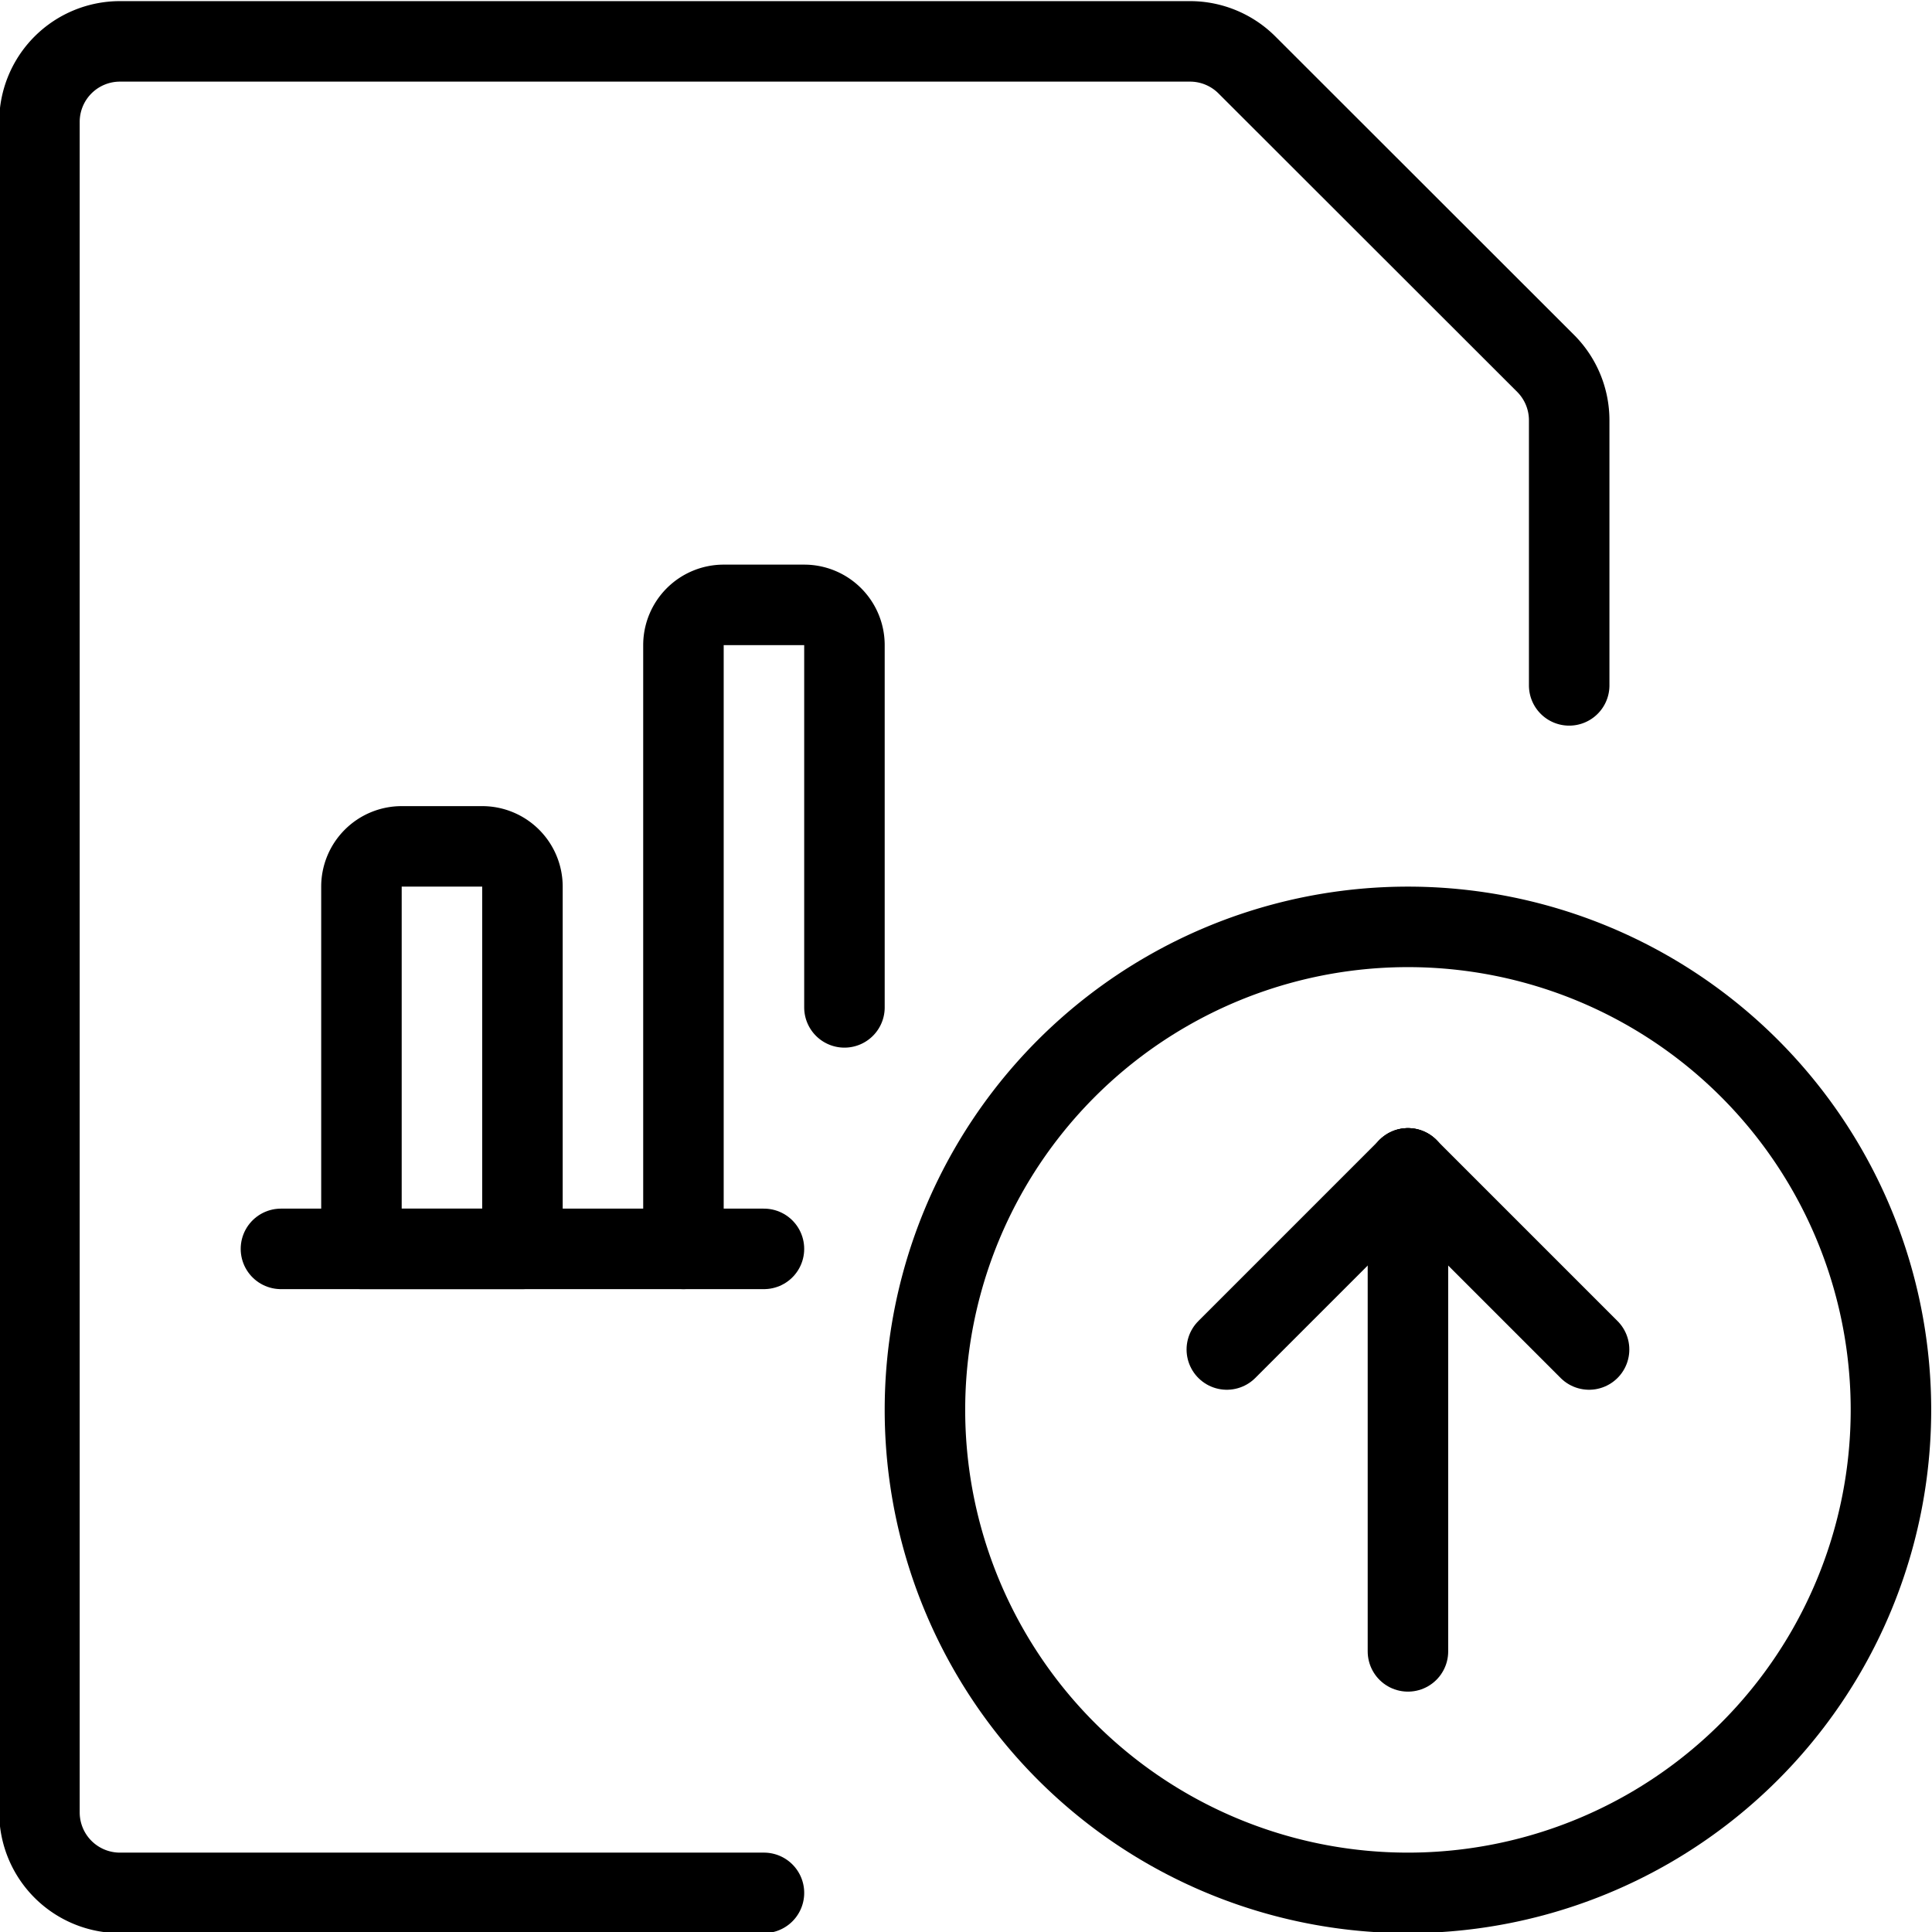
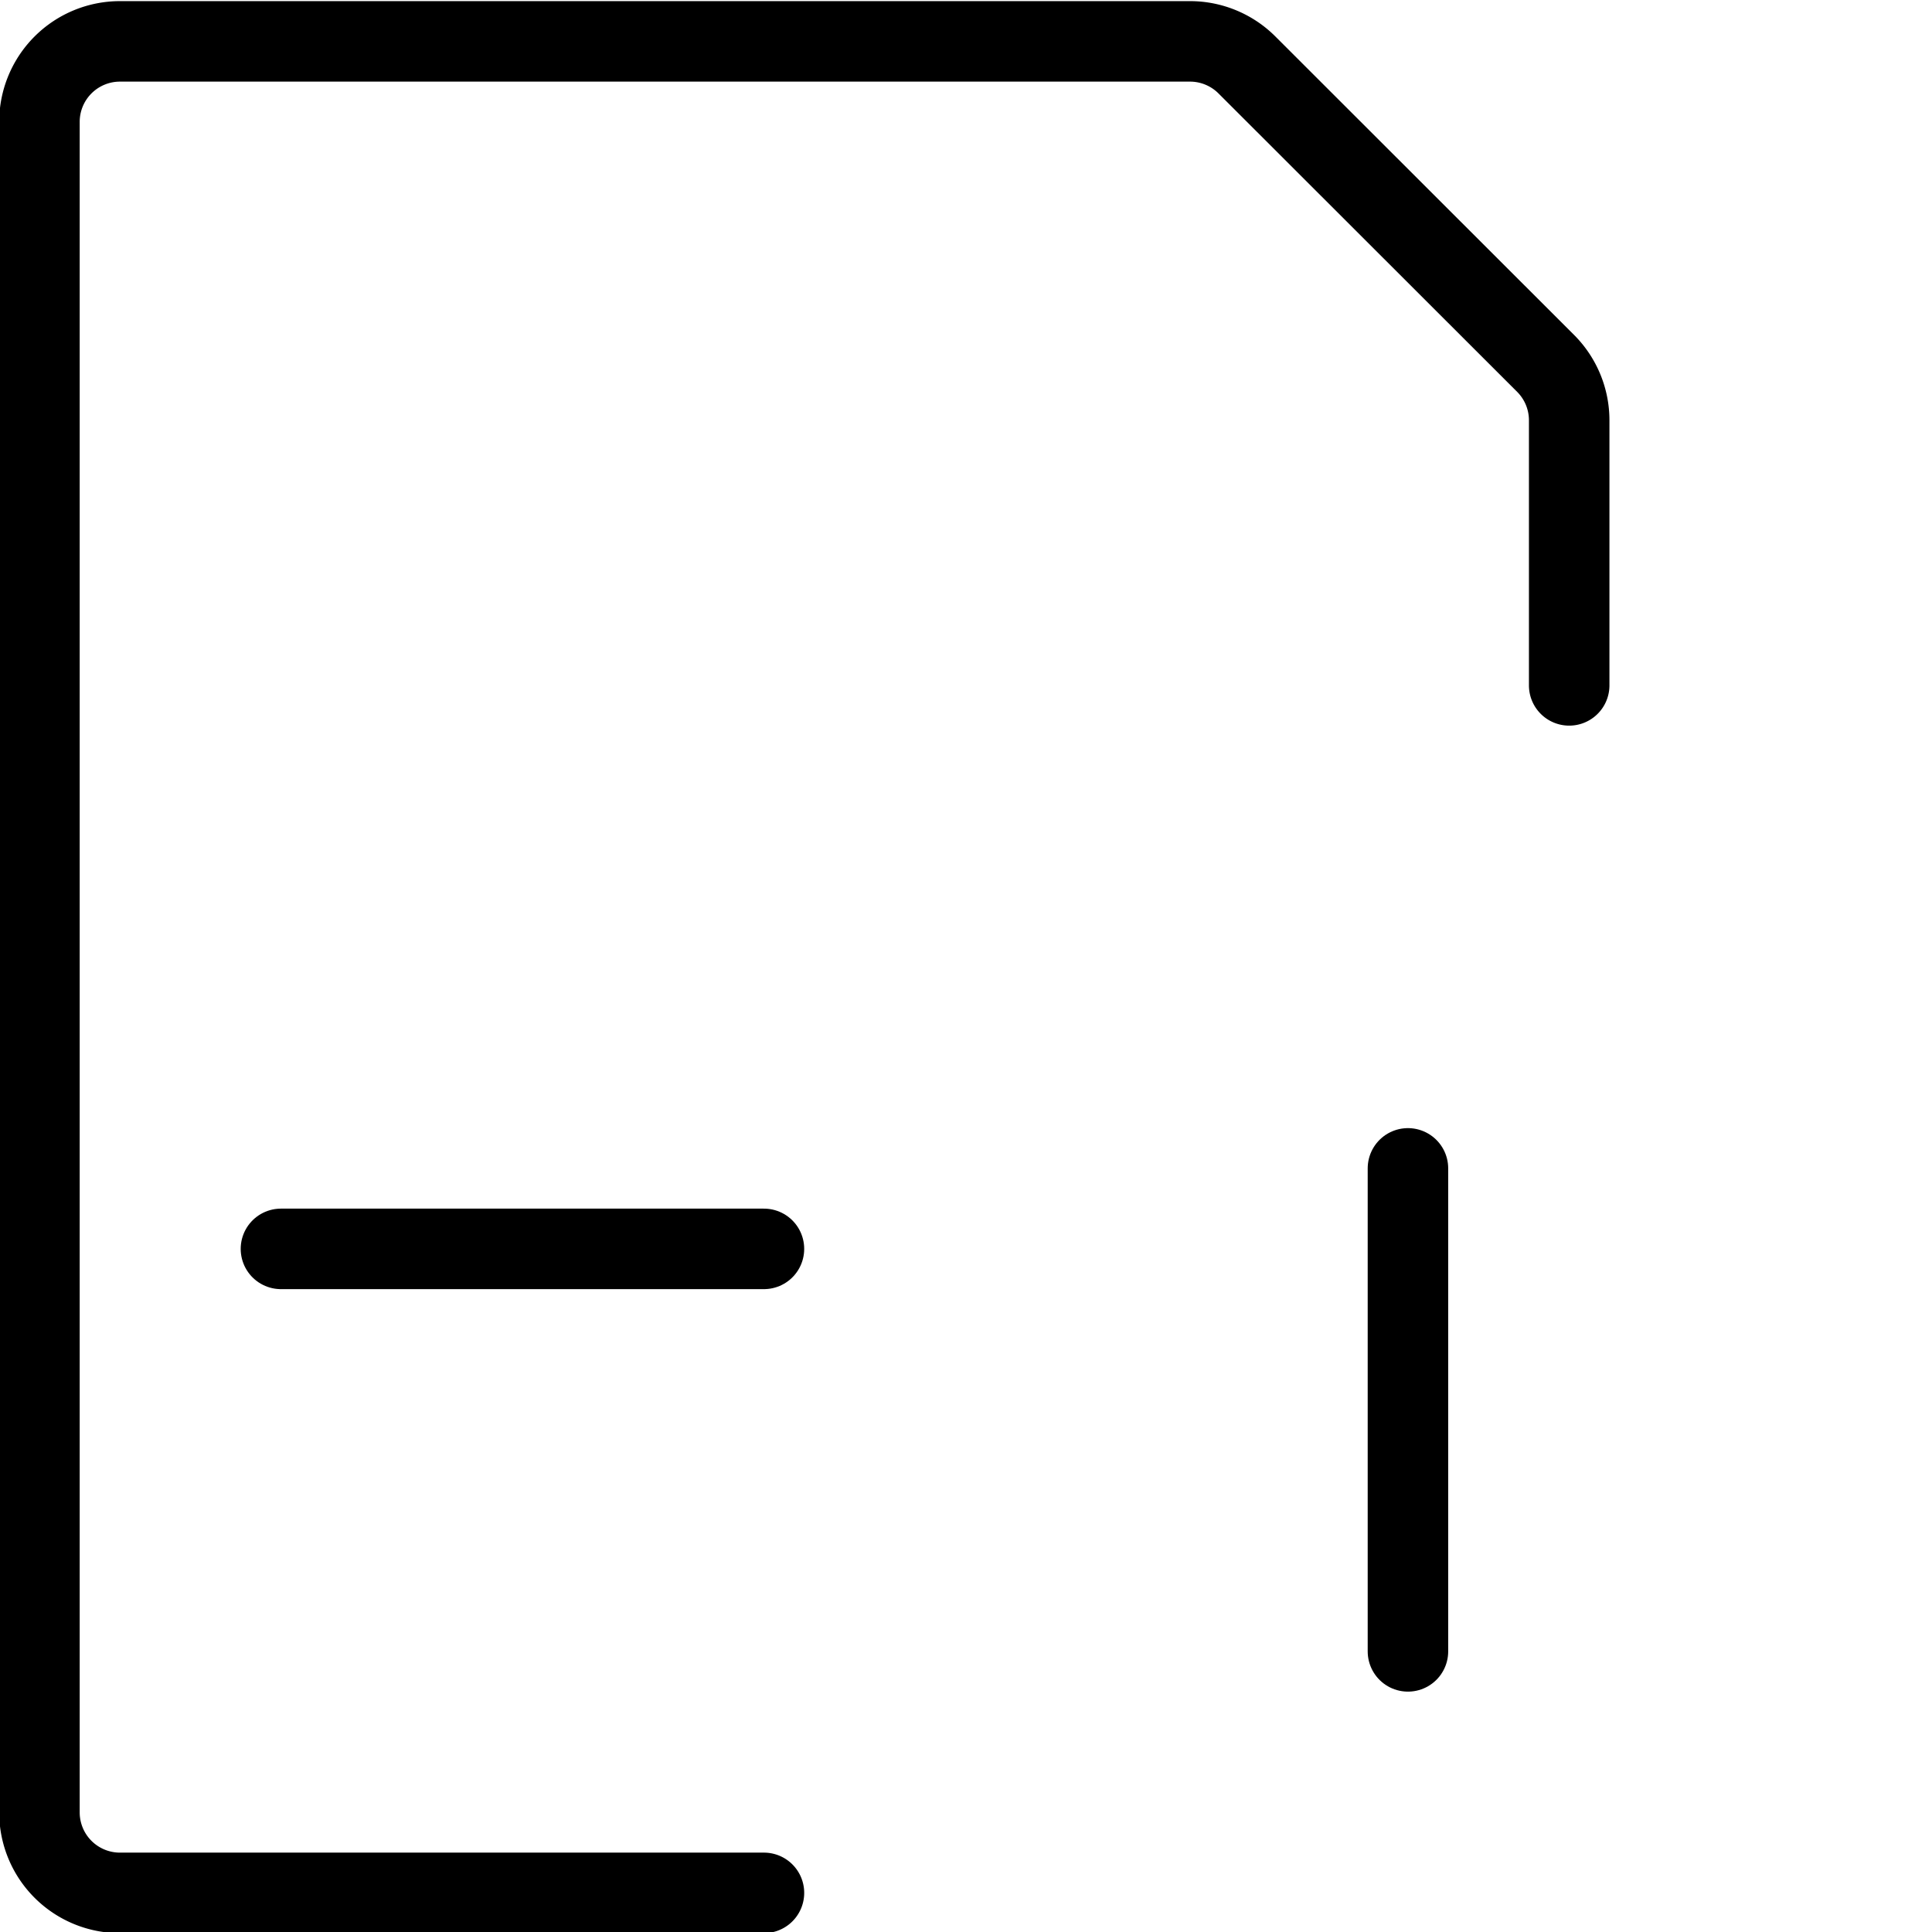
<svg xmlns="http://www.w3.org/2000/svg" viewBox="0 0 24 24">
  <g transform="matrix(1,0,0,1,0,0)">
    <path d="M9.49,23.514h-8a1,1,0,0,1-1-1v-21a1,1,0,0,1,1-1H14.783a1,1,0,0,1,.707.293L19.2,4.514a1,1,0,0,1,.293.707V8.514" fill="none" stroke="#000000" stroke-linecap="round" stroke-linejoin="round" />
    <path d="M3.49 15.514L9.49 15.514" fill="none" stroke="#000000" stroke-linecap="round" stroke-linejoin="round" />
-     <path d="M4.99,10.514h1a.5.5,0,0,1,.5.5v4.5a0,0,0,0,1,0,0h-2a0,0,0,0,1,0,0v-4.5A.5.5,0,0,1,4.99,10.514Z" fill="none" stroke="#000000" stroke-linecap="round" stroke-linejoin="round" />
-     <path d="M10.49,12.514v-4.5a.5.5,0,0,0-.5-.5h-1a.5.5,0,0,0-.5.5v7.5" fill="none" stroke="#000000" stroke-linecap="round" stroke-linejoin="round" />
-     <path d="M11.490 17.514 A6.000 6.000 0 1 0 23.490 17.514 A6.000 6.000 0 1 0 11.490 17.514 Z" fill="none" stroke="#000000" stroke-linecap="round" stroke-linejoin="round" />
    <path d="M17.49 20.514L17.49 14.514" fill="none" stroke="#000000" stroke-linecap="round" stroke-linejoin="round" />
-     <path d="M17.49 14.514L15.24 16.764" fill="none" stroke="#000000" stroke-linecap="round" stroke-linejoin="round" />
-     <path d="M17.49 14.514L19.74 16.764" fill="none" stroke="#000000" stroke-linecap="round" stroke-linejoin="round" />
  </g>
</svg>